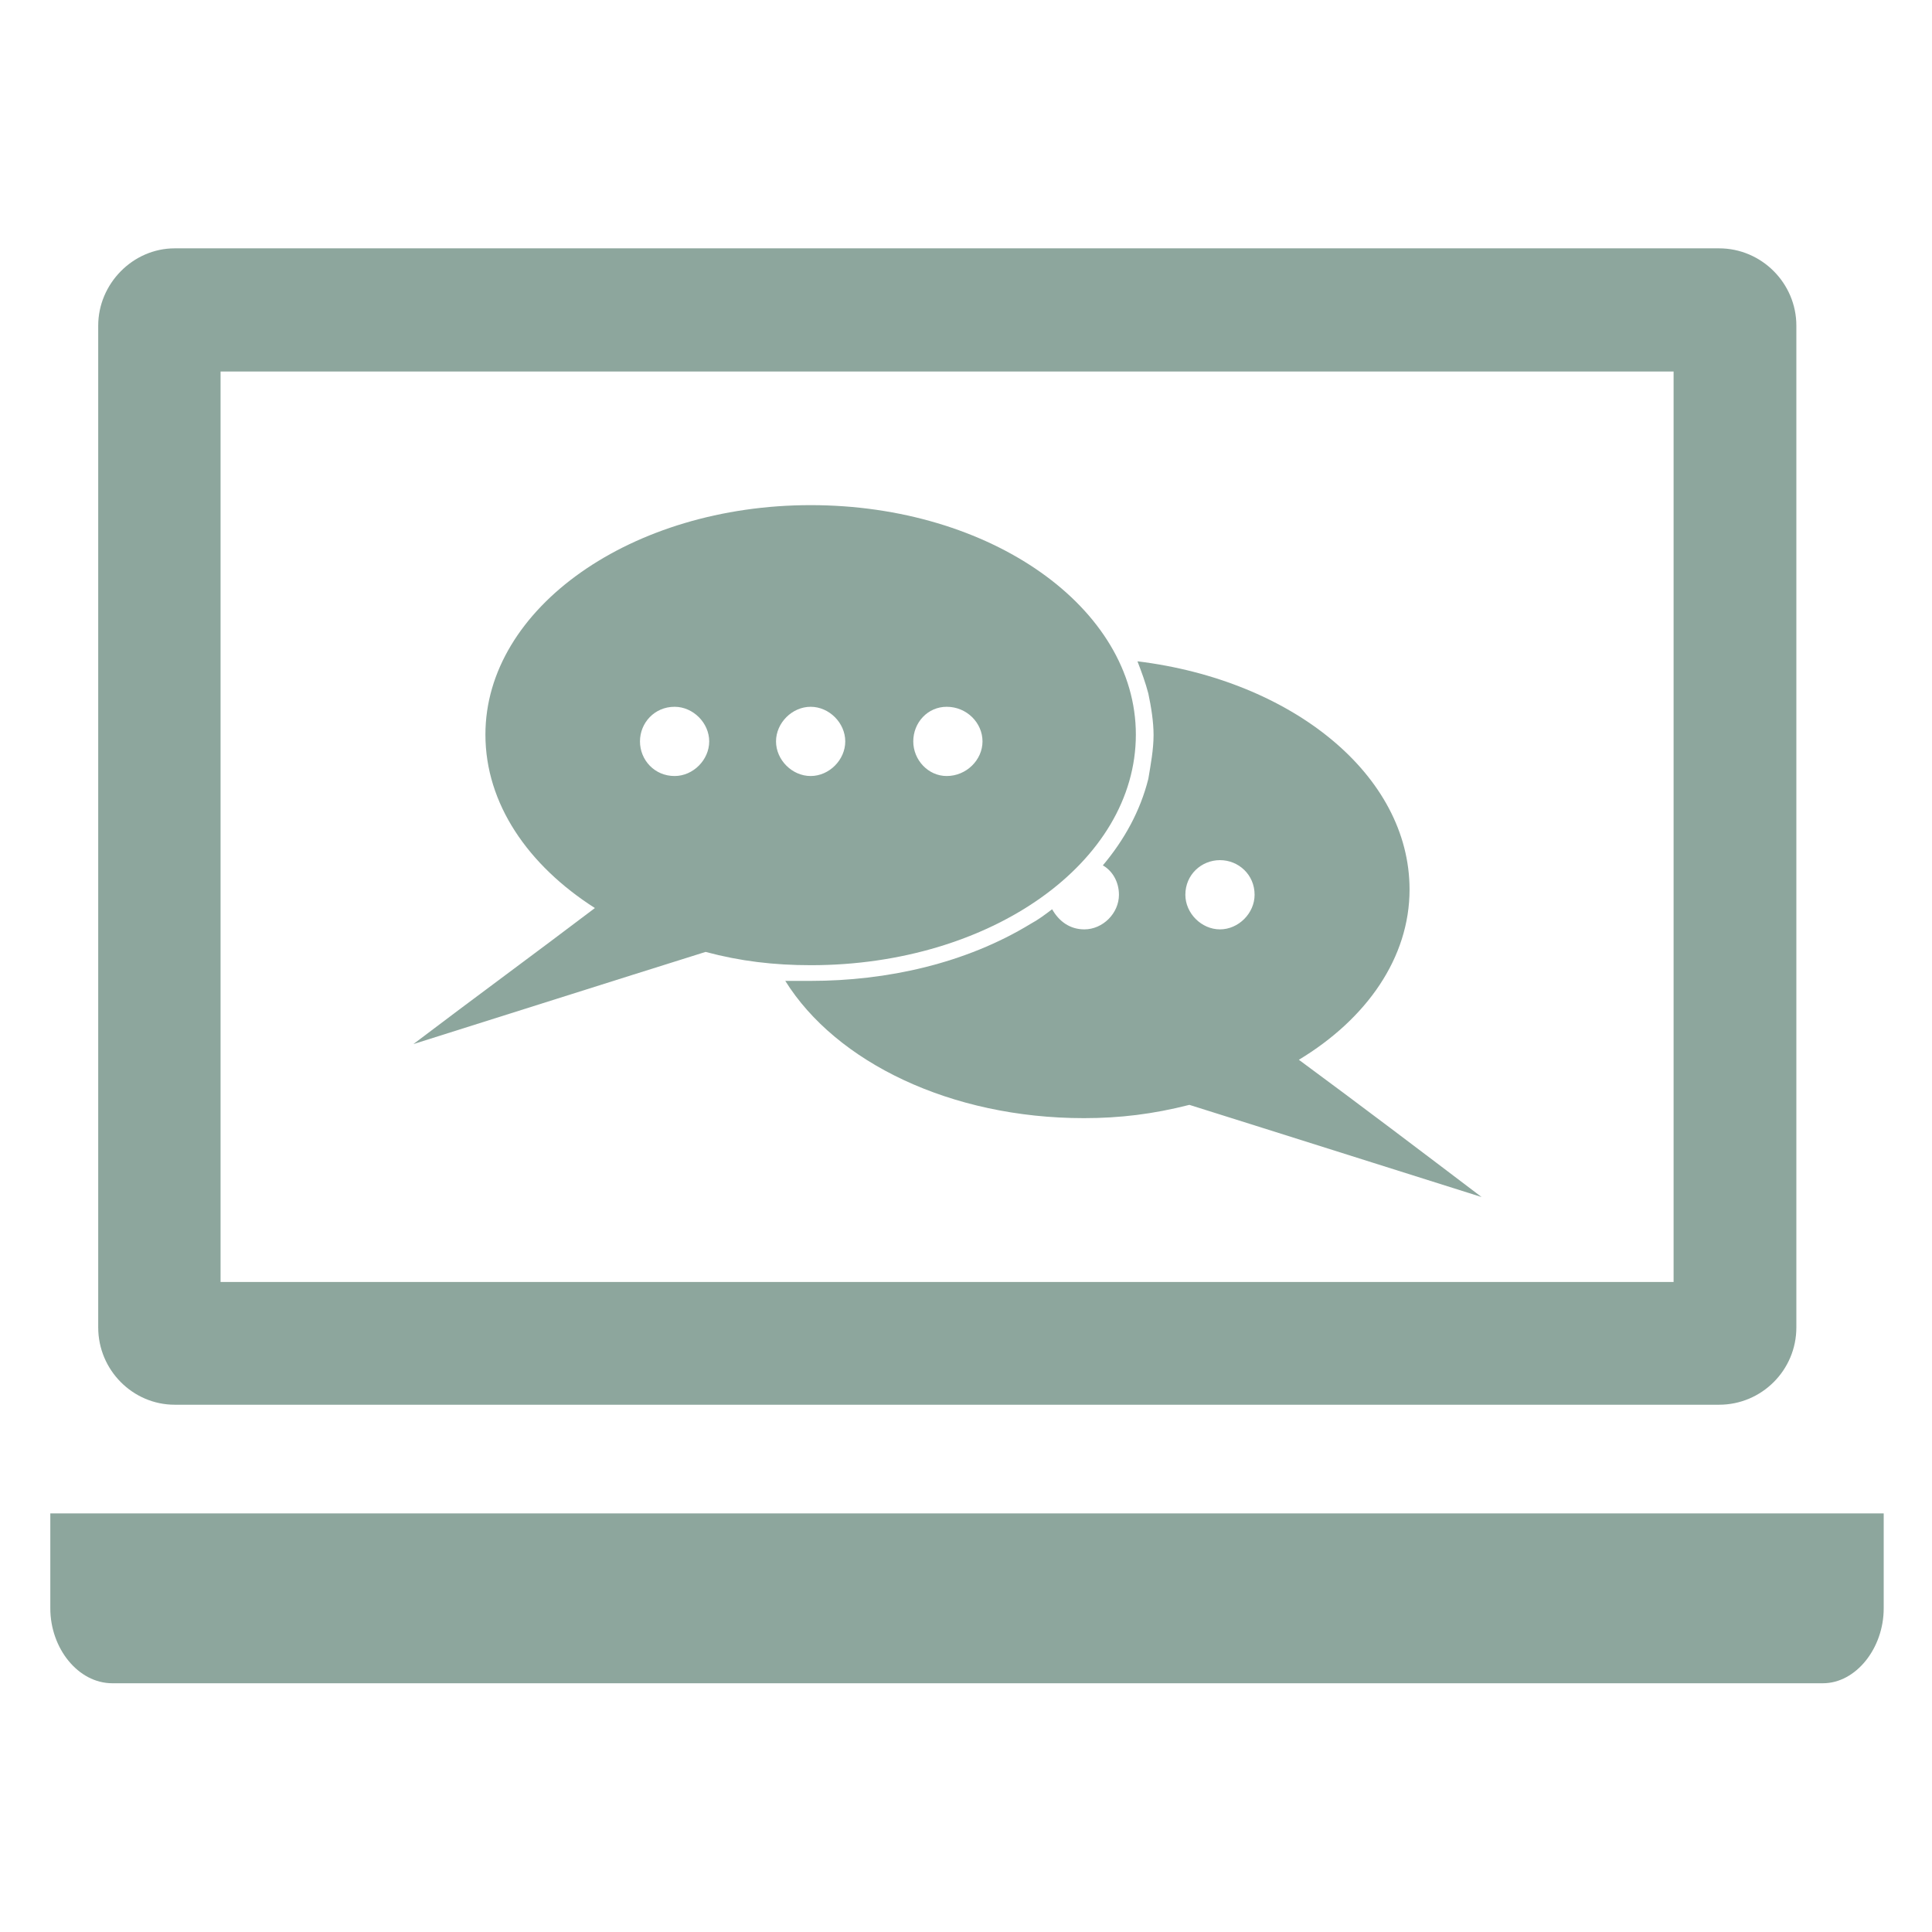
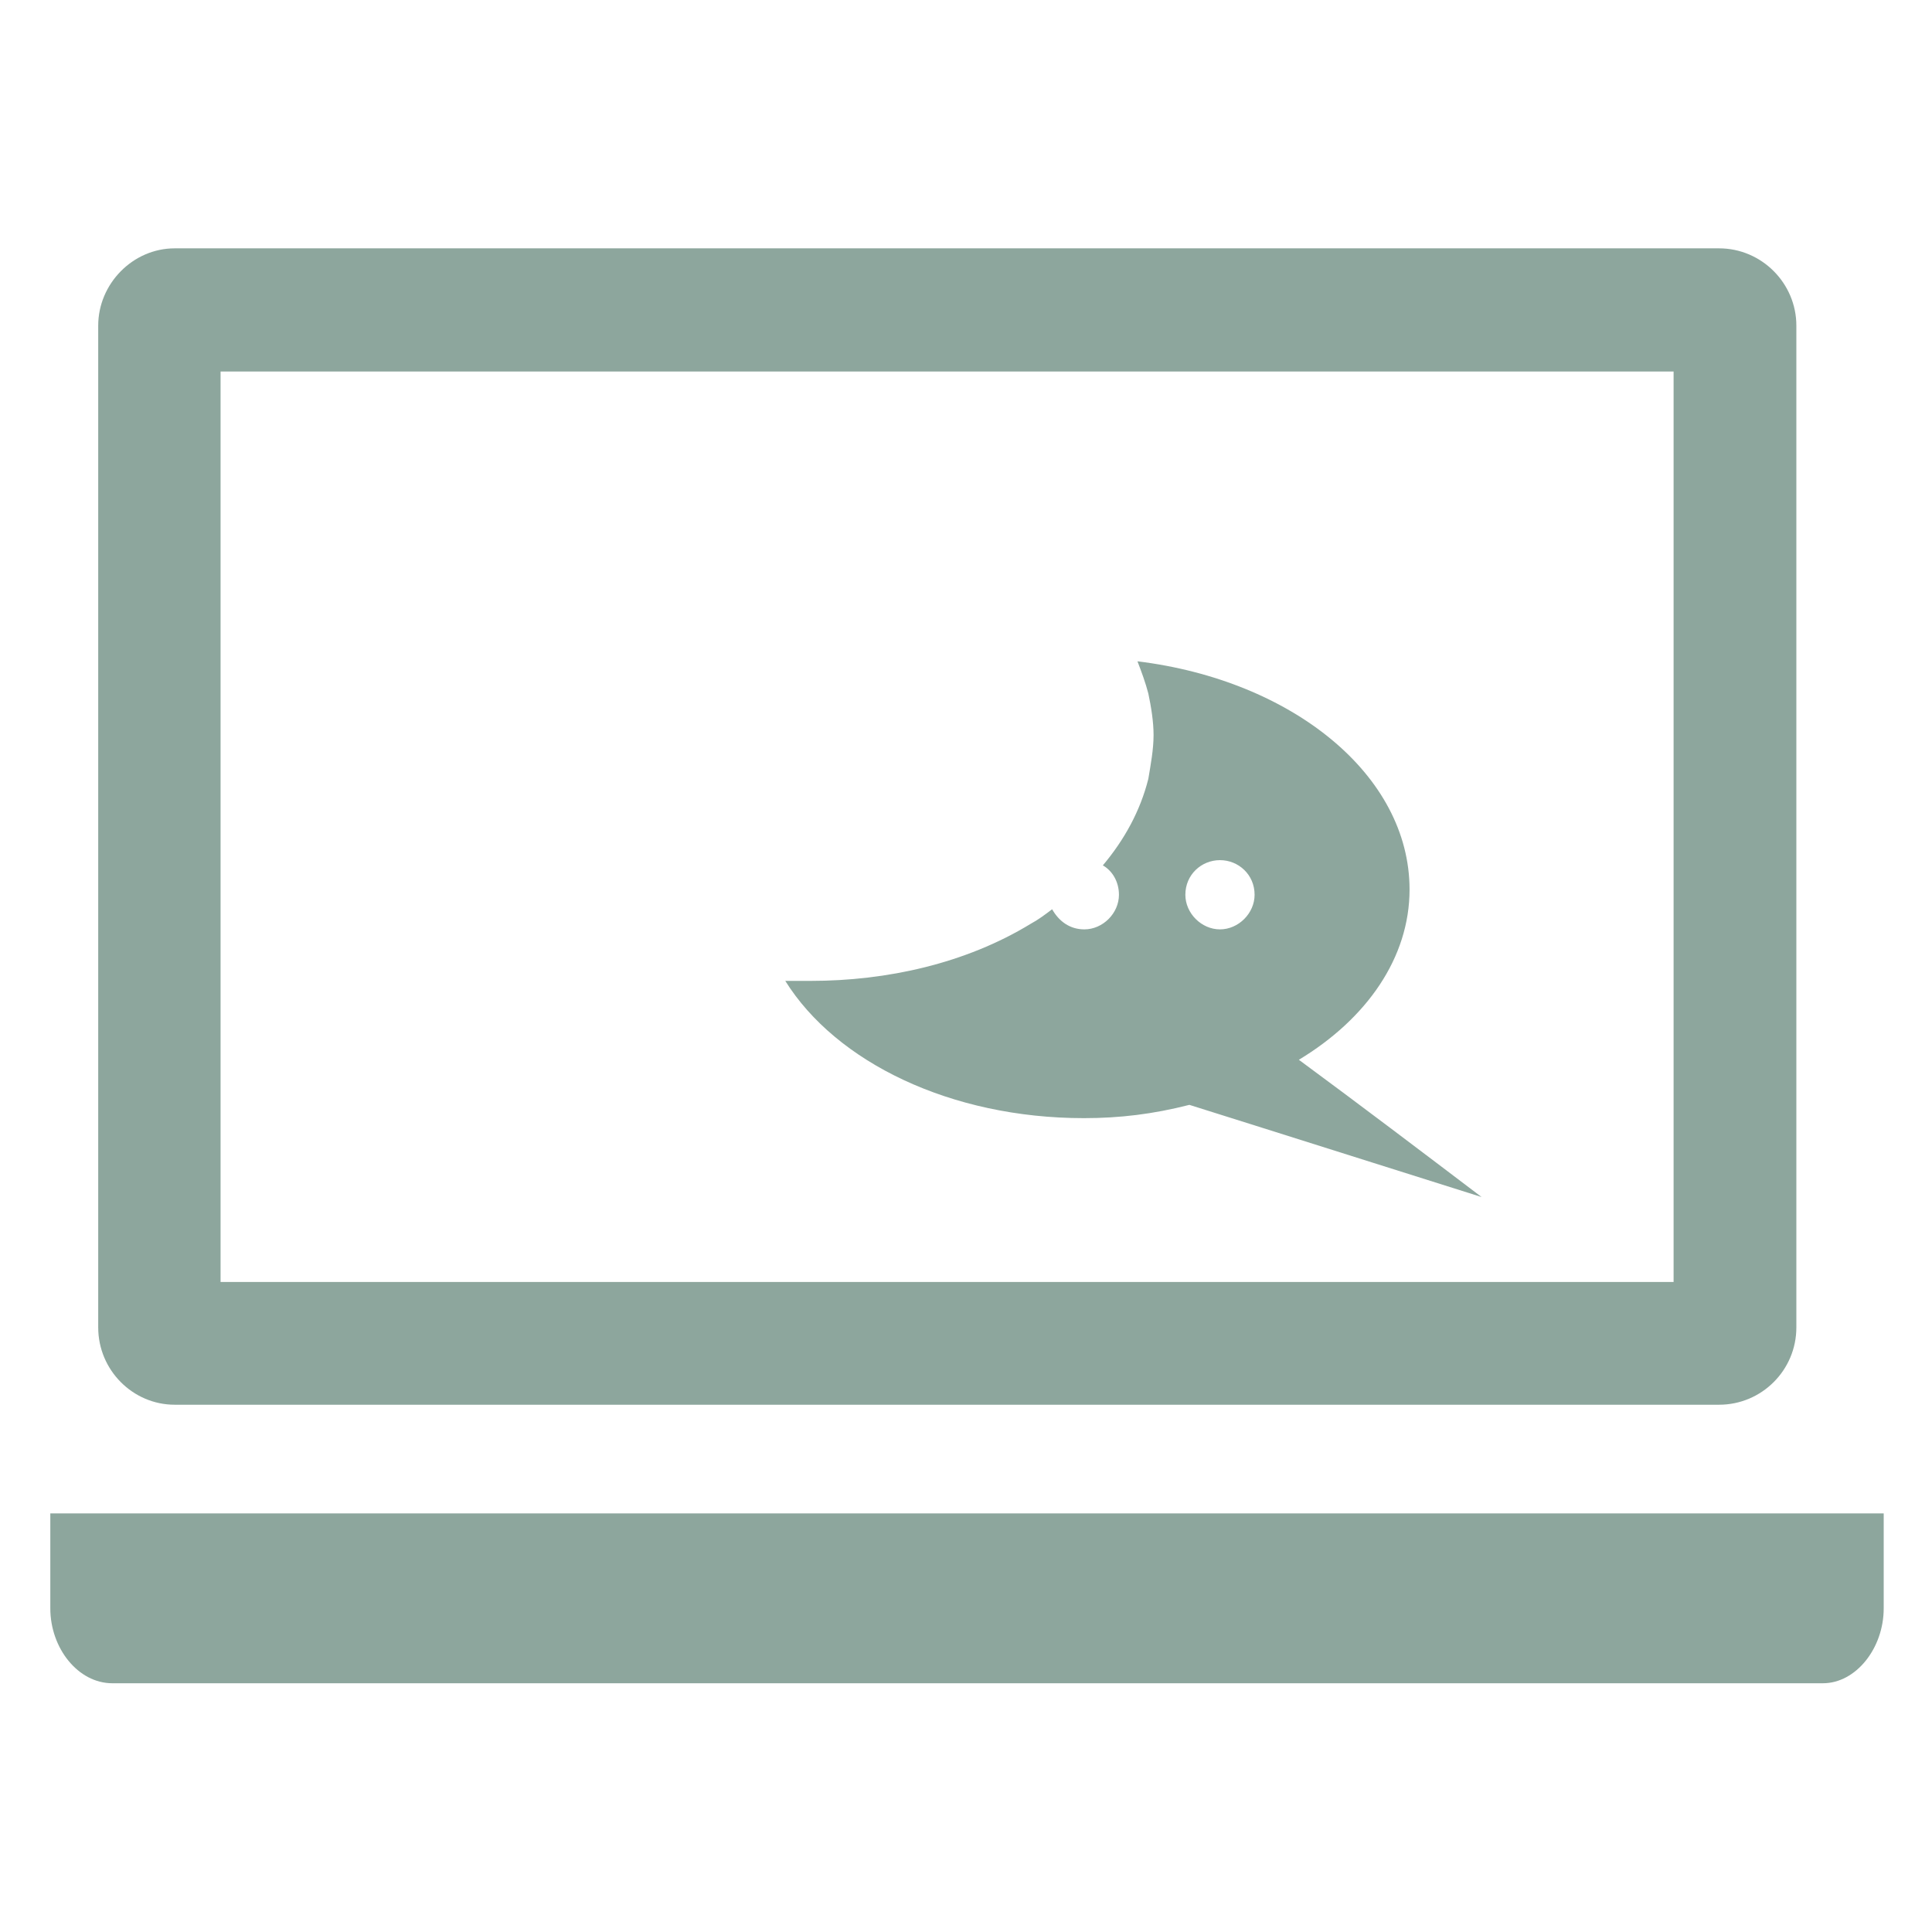
<svg xmlns="http://www.w3.org/2000/svg" version="1.1" id="Ebene_1" x="0px" y="0px" viewBox="0 0 48 48" style="enable-background:new 0 0 48 48;" xml:space="preserve">
  <style type="text/css">
	.st0{fill:#8DA69D;}
</style>
  <path class="st0" d="M1.25,39.96c0,0.99,0.69,1.86,1.54,1.86h42.5c0.82,0,1.51-0.87,1.51-1.86V37.6H1.25" />
-   <path class="st0" d="M28.22,18.25c0-3.15-3.61-5.7-8.08-5.7c-4.44,0-8.08,2.55-8.08,5.7c0,1.72,1.06,3.25,2.72,4.31  c-1.49,1.13-3.02,2.25-4.51,3.38c7.26-2.29,4.8-1.52,7.26-2.29c0.86,0.23,1.69,0.33,2.62,0.33C24.61,23.98,28.22,21.43,28.22,18.25z   M23.52,17.56c0.5,0,0.89,0.4,0.89,0.86c0,0.46-0.4,0.86-0.89,0.86c-0.46,0-0.83-0.4-0.83-0.86C22.69,17.95,23.05,17.56,23.52,17.56  z M16.76,19.28c-0.5,0-0.86-0.4-0.86-0.86c0-0.46,0.36-0.86,0.86-0.86c0.46,0,0.86,0.4,0.86,0.86  C17.62,18.88,17.22,19.28,16.76,19.28z M19.28,18.42c0-0.46,0.4-0.86,0.86-0.86c0.46,0,0.86,0.4,0.86,0.86  c0,0.46-0.4,0.86-0.86,0.86C19.68,19.28,19.28,18.88,19.28,18.42z" />
  <path class="st0" d="M35.02,22.1c0-2.85-2.92-5.2-6.76-5.67c0.1,0.26,0.2,0.53,0.27,0.8c0.07,0.33,0.13,0.7,0.13,1.03  c0,0.36-0.07,0.73-0.13,1.09c-0.2,0.8-0.6,1.52-1.13,2.15c0.23,0.13,0.4,0.4,0.4,0.73c0,0.46-0.4,0.86-0.86,0.86  c-0.36,0-0.63-0.2-0.8-0.5c-0.17,0.13-0.36,0.27-0.53,0.36c-1.62,0.99-3.58,1.42-5.47,1.42c-0.2,0-0.43,0-0.63,0  c1.26,2.02,4.11,3.41,7.42,3.41c0.89,0,1.72-0.1,2.62-0.33c2.42,0.76,0,0,7.26,2.29c-1.49-1.13-3.02-2.29-4.54-3.41  C33.96,25.31,35.02,23.79,35.02,22.1z M30.31,23.09c-0.46,0-0.86-0.4-0.86-0.86c0-0.5,0.4-0.86,0.86-0.86  c0.46,0,0.86,0.36,0.86,0.86C31.17,22.69,30.77,23.09,30.31,23.09z" />
  <path class="st0" d="M42.71,6.17H4.34c-1.04,0-1.9,0.88-1.9,1.92v24.89c0,1.06,0.86,1.92,1.9,1.92h38.37c1.06,0,1.92-0.86,1.92-1.92  V8.09C44.63,7.04,43.77,6.17,42.71,6.17z M41.59,31.85H5.48V9.23h36.1V31.85z" />
</svg>